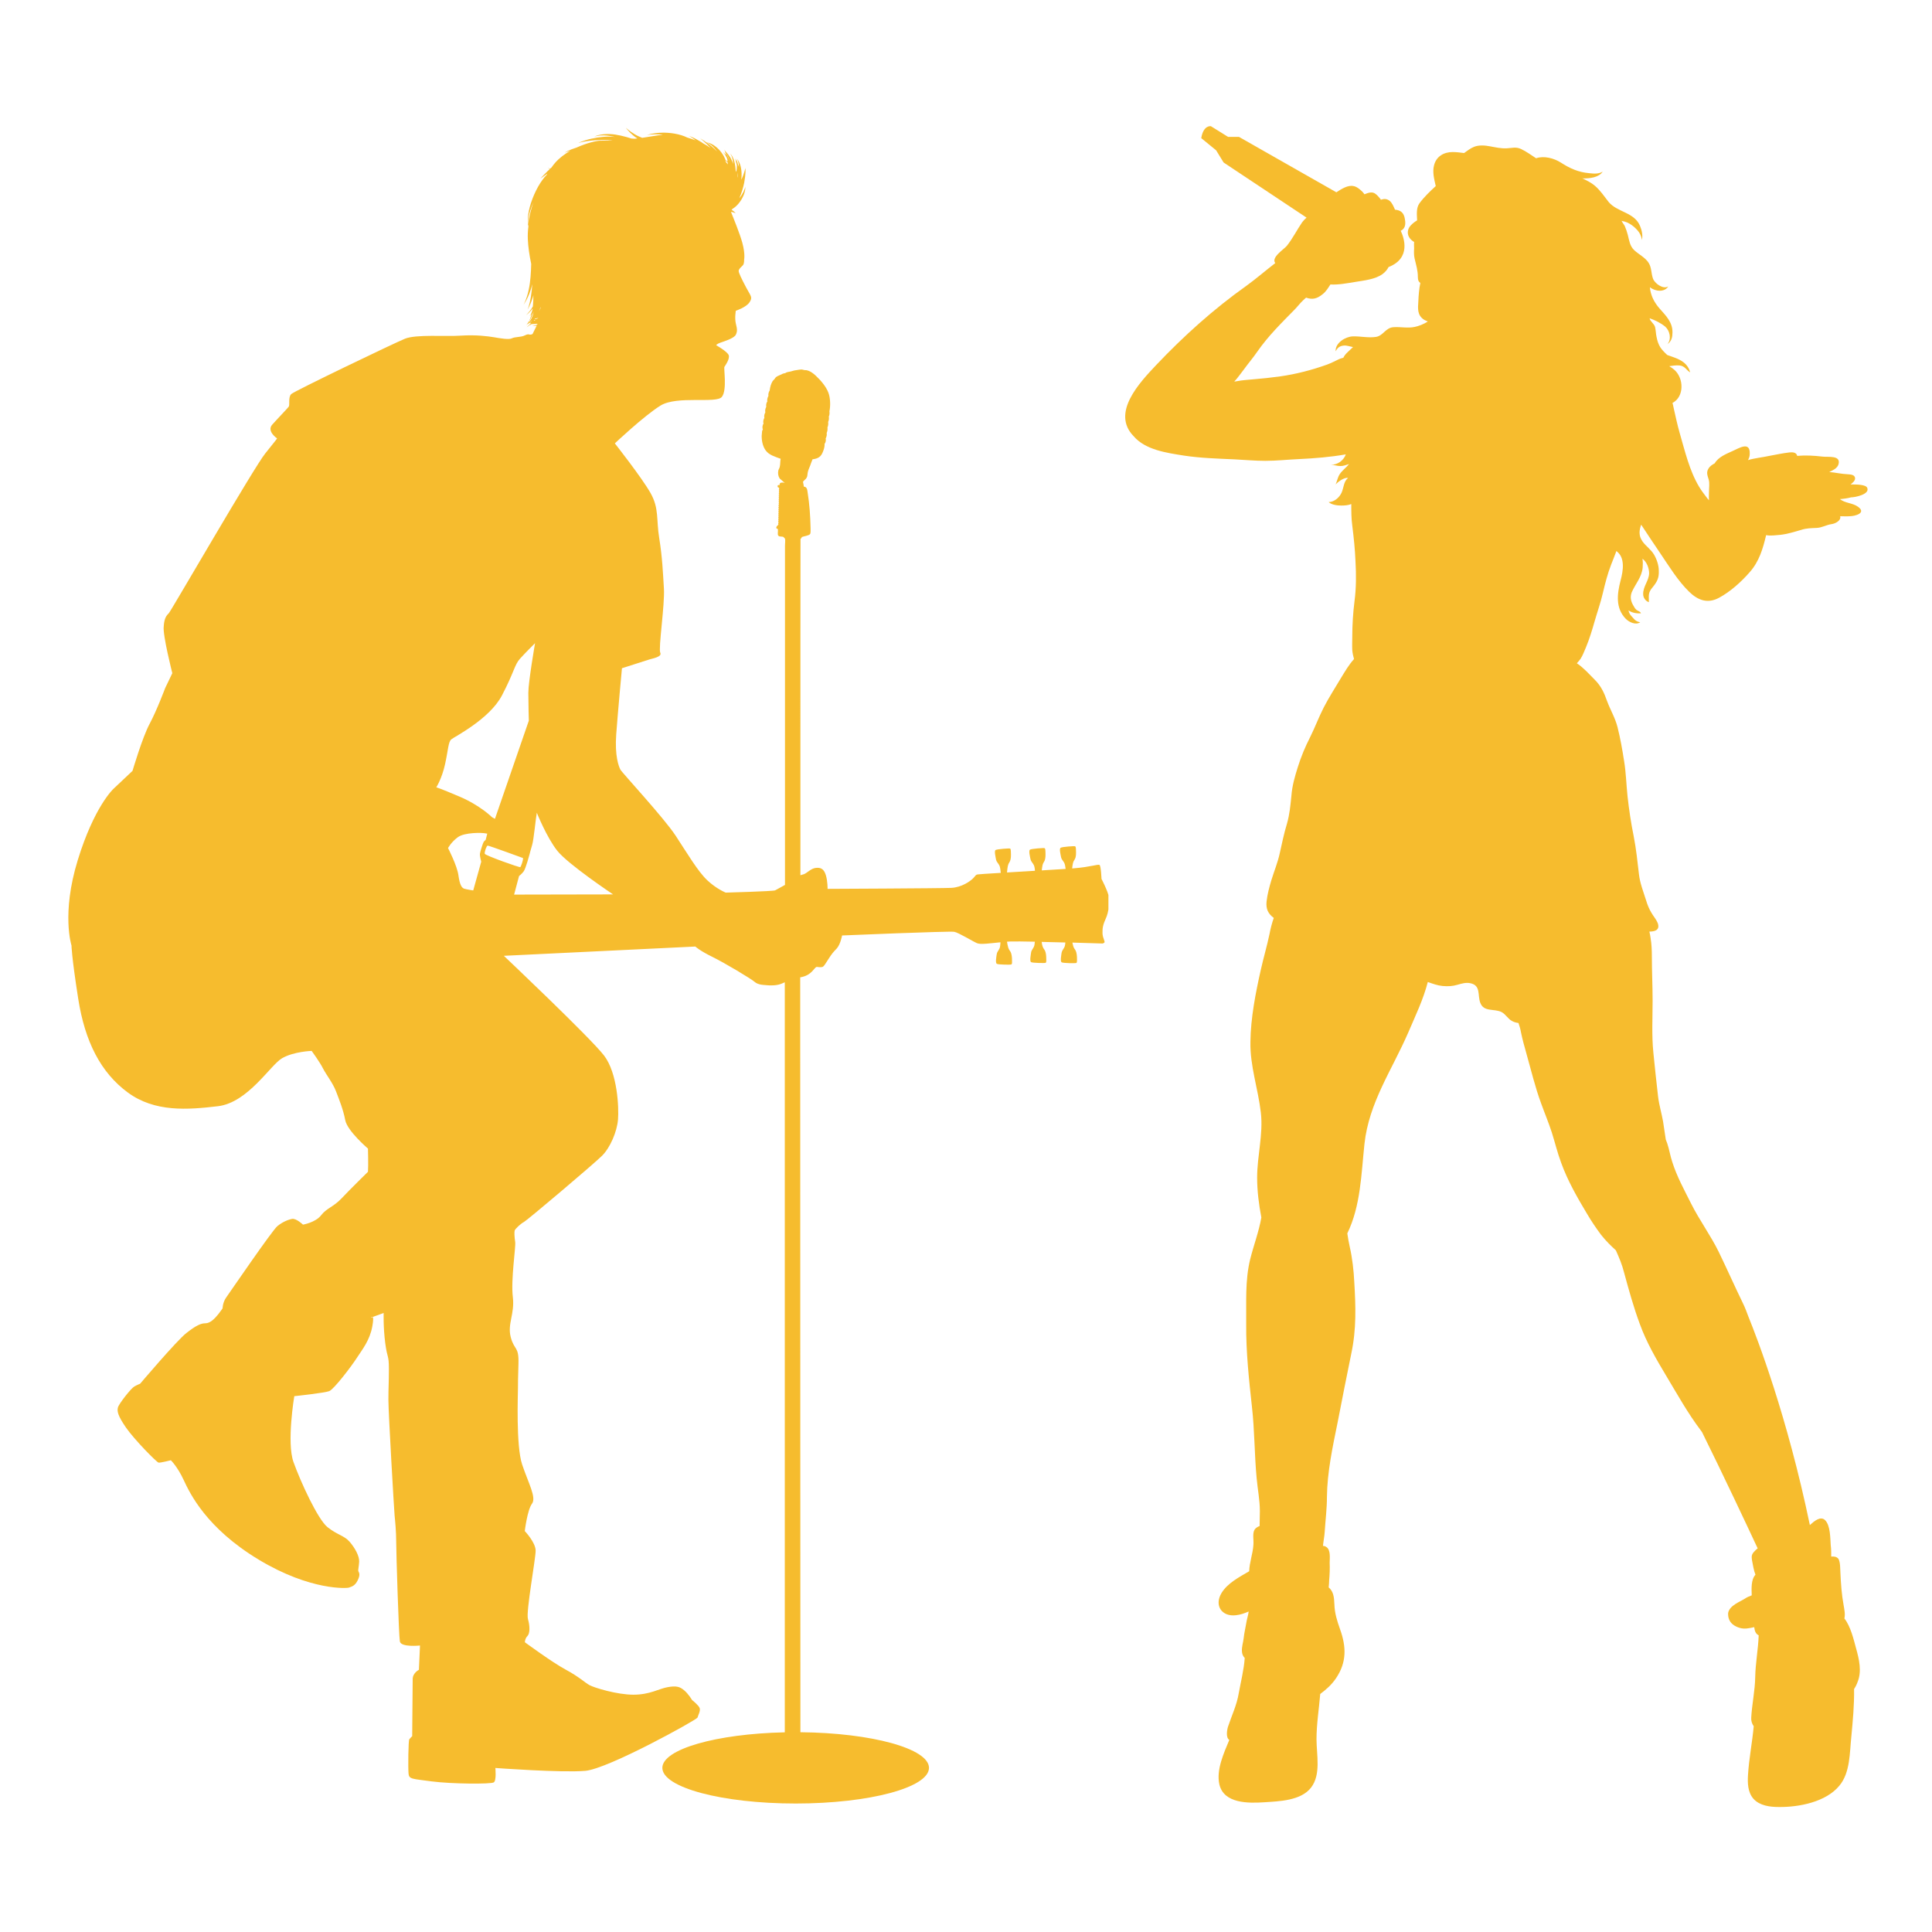
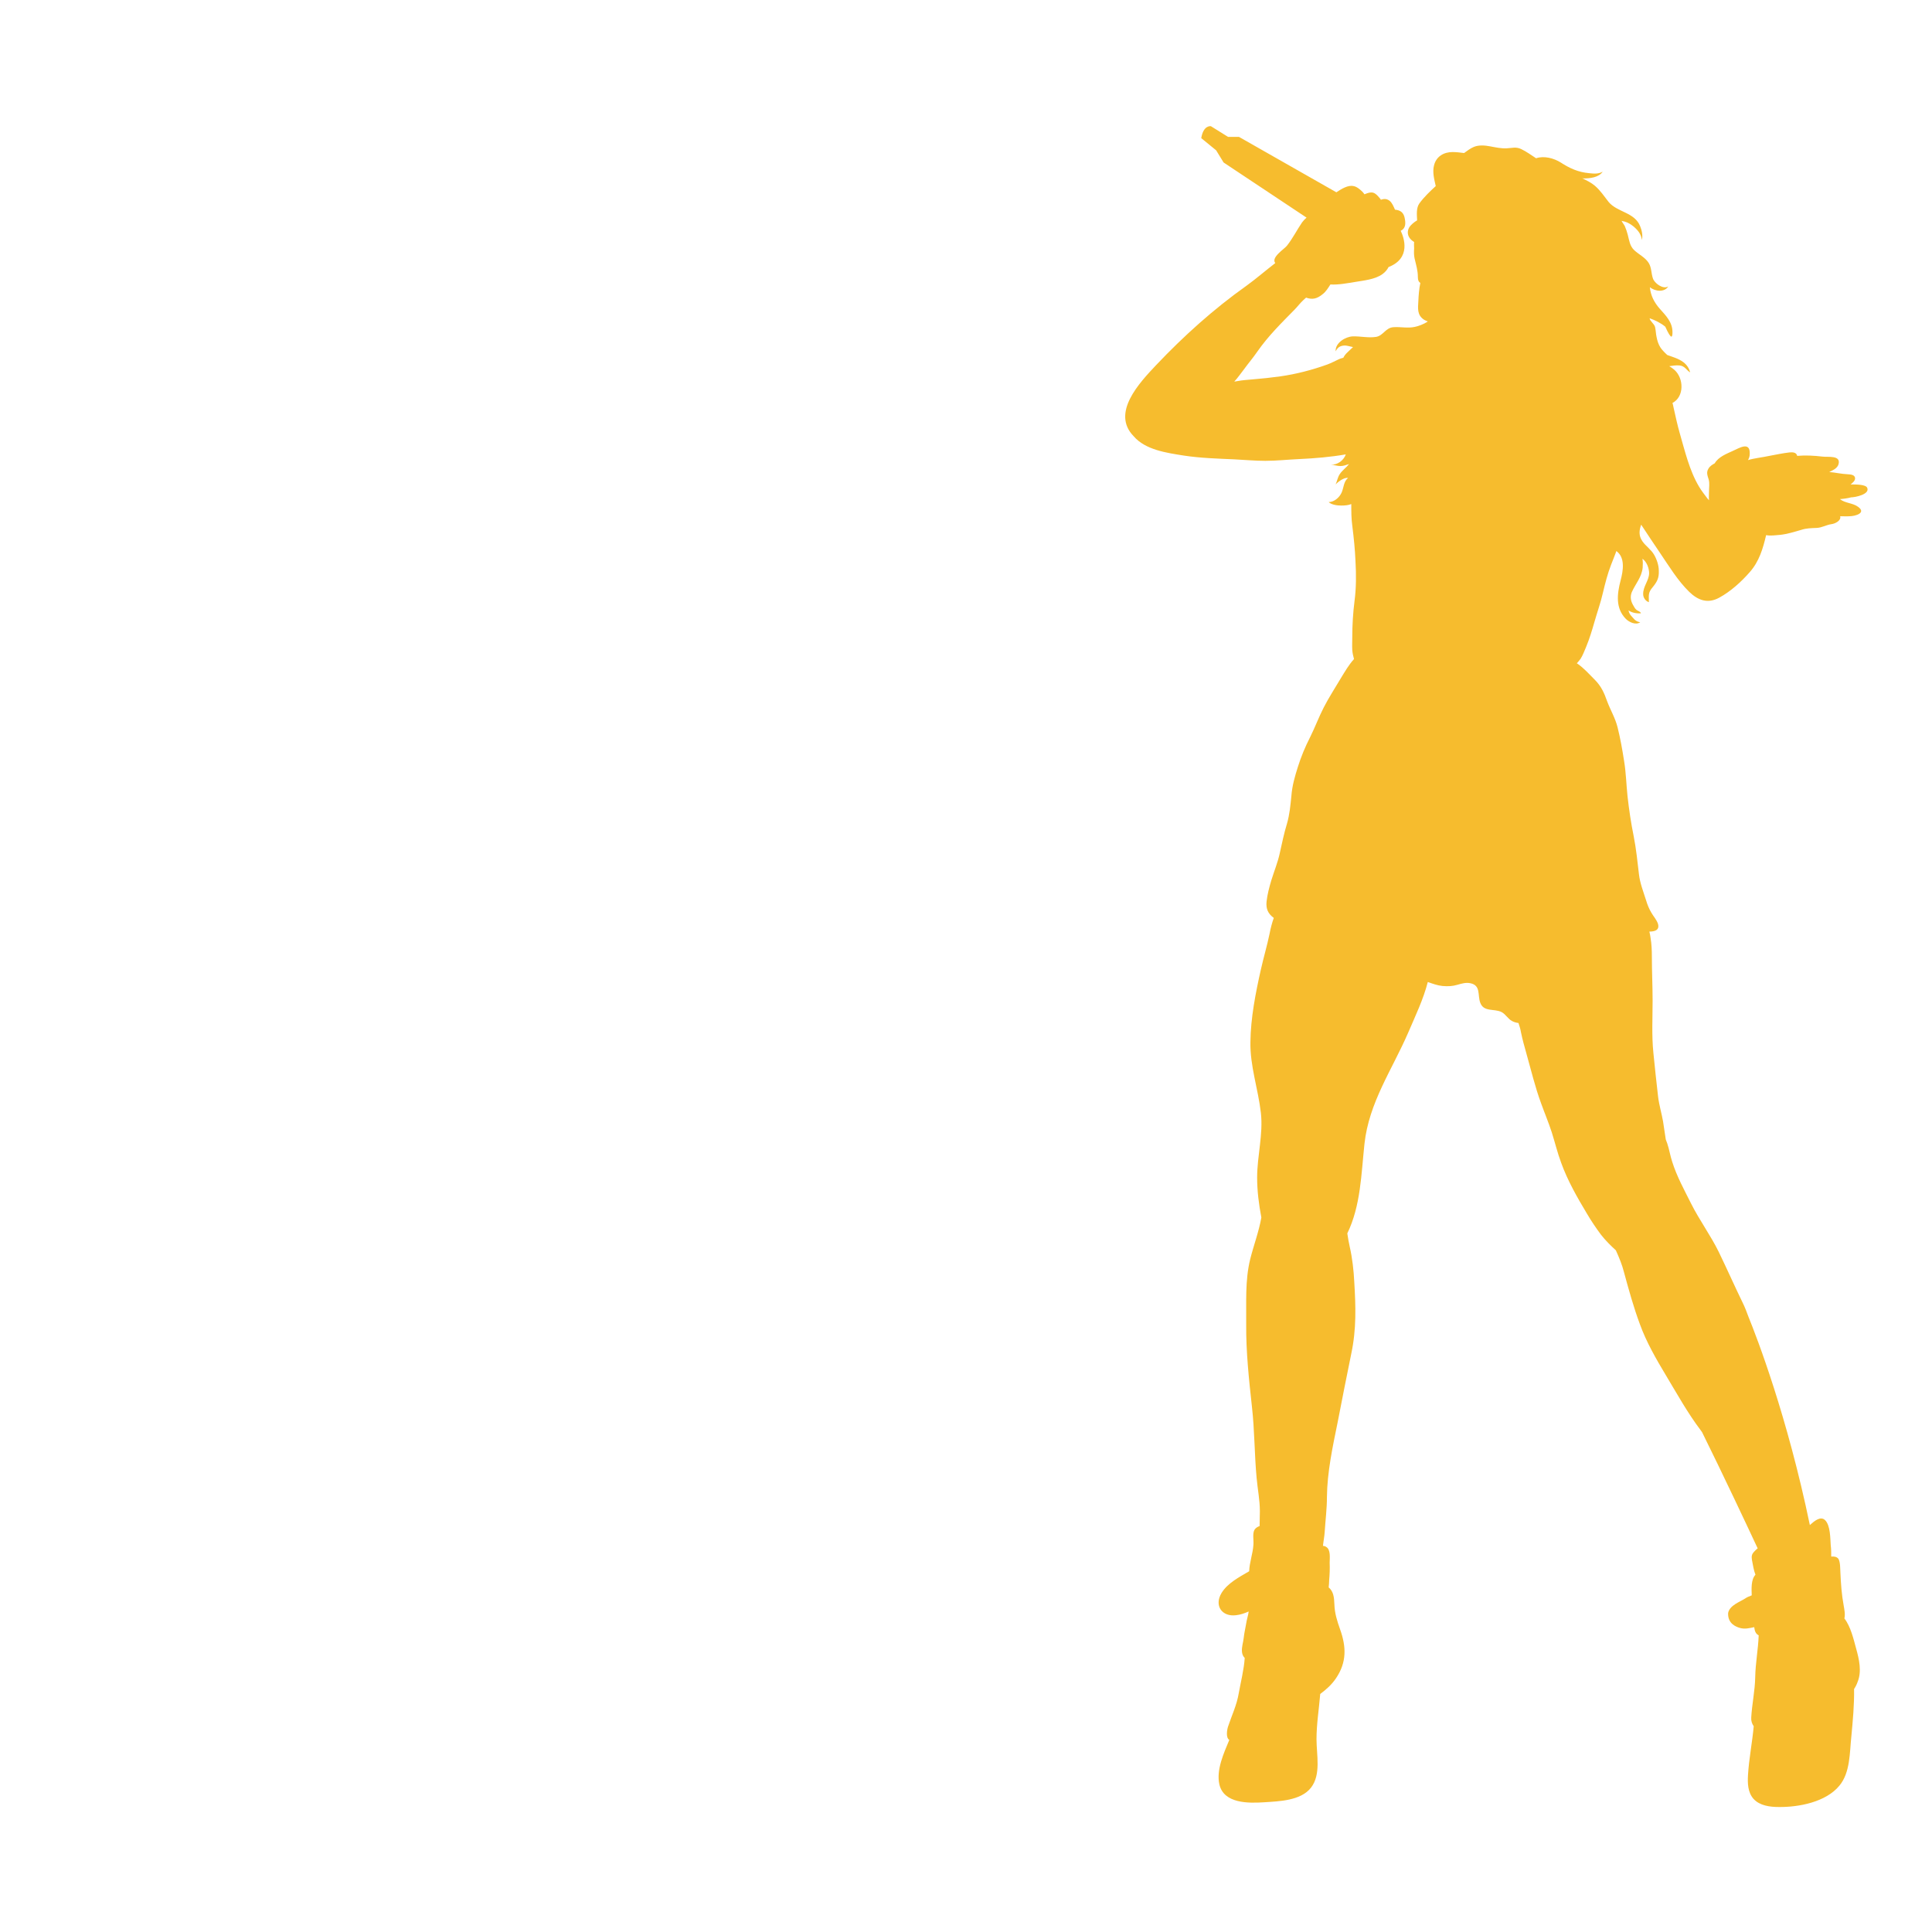
<svg xmlns="http://www.w3.org/2000/svg" width="1024" zoomAndPan="magnify" viewBox="0 0 768 768" height="1024" preserveAspectRatio="xMidYMid meet" version="1.0">
  <defs>
    <clipPath id="44de52e62f">
      <path d="M 27 50 L 440.613 50 L 440.613 717 L 27 717 Z M 27 50 " clip-rule="nonzero" />
    </clipPath>
  </defs>
-   <rect x="-76.8" width="921.6" fill="#ffffff" y="-76.8" height="921.6" fill-opacity="1" />
-   <rect x="-76.8" width="921.6" fill="#ffffff" y="-76.8" height="921.6" fill-opacity="1" />
-   <path fill="#f6bc2e" d="M 742.258 193.953 C 741.762 192.57 737.914 192.57 735.641 192.57 C 736.531 191.879 737.418 191.09 737.418 190.199 C 737.418 188.621 735.543 188.621 734.457 188.52 C 731.988 188.422 729.617 187.828 727.148 187.633 C 728.629 186.941 730.309 186.152 730.801 184.668 C 731.988 180.816 726.656 181.805 724.484 181.508 C 721.125 181.113 717.766 180.918 714.41 181.215 C 714.113 179.832 712.73 179.73 711.449 179.832 C 708.781 180.129 706.016 180.719 703.352 181.215 C 700.684 181.805 697.523 182.102 694.859 182.891 C 695.254 182.199 695.551 181.41 695.551 180.422 C 695.746 175.289 691.301 178.152 688.832 179.238 C 686.266 180.422 683.105 181.609 681.625 184.176 C 680.738 184.668 679.75 185.262 679.156 186.25 C 678.168 187.828 678.762 189.016 679.254 190.691 C 679.648 192.176 679.355 193.852 679.355 195.434 C 679.355 196.52 679.254 197.703 679.355 198.891 C 679.156 198.594 678.961 198.395 678.762 198.199 C 677.578 196.617 676.391 195.137 675.402 193.457 C 671.555 187.039 669.773 179.238 667.703 172.129 C 666.715 168.672 666.023 165.316 665.234 161.859 C 665.133 161.363 665.035 160.773 664.836 160.18 C 669.578 157.711 669.379 150.402 665.629 147.047 C 664.938 146.453 664.246 145.961 663.555 145.566 C 664.836 145.367 666.121 145.168 667.602 145.27 C 669.773 145.465 670.27 147.047 671.848 148.035 C 671.453 146.355 670.566 145.07 669.184 143.984 C 667.207 142.504 664.938 141.91 662.766 141.121 C 661.578 140.035 660.492 138.852 660 138.059 C 659.211 136.777 658.812 135.492 658.52 134.012 C 658.223 132.727 658.223 131.344 657.926 130.062 C 657.629 128.68 655.852 127.691 655.754 126.508 C 657.926 127.297 660.195 128.383 661.973 129.863 C 663.75 131.445 664.543 134.703 662.863 136.777 C 664.543 135.59 664.836 133.914 664.836 132.035 C 664.836 128.086 662.27 125.52 659.801 122.754 C 657.531 120.188 656.148 117.422 655.852 114.164 C 658.023 115.941 661.68 116.234 663.16 113.867 C 661.086 115.148 657.629 112.582 657.035 110.609 C 656.344 108.535 656.543 106.359 655.359 104.484 C 653.977 102.312 651.406 101.129 649.629 99.449 C 647.852 97.77 647.656 95.598 647.062 93.328 C 646.766 92.141 646.371 91.055 645.879 89.871 C 645.582 89.277 644.988 88.586 644.594 87.797 C 645.09 87.895 645.484 87.992 645.879 88.094 C 647.262 88.488 648.445 89.277 649.531 90.168 C 651.309 91.746 652.395 93.227 652.691 95.398 C 653.086 93.621 652.691 91.648 652 89.969 C 649.828 84.34 642.914 84.438 639.461 80.293 C 637.684 78.02 636.199 75.75 634.027 73.871 C 632.645 72.688 630.77 71.699 628.992 70.91 C 632.055 71.008 635.609 70.516 637.09 68.242 C 635.41 69.23 633.535 69.035 631.656 68.836 C 627.41 68.441 624.055 66.961 620.402 64.59 C 617.734 62.91 613.785 61.824 610.625 62.91 C 608.648 61.629 606.773 60.246 604.699 59.258 C 602.625 58.27 601.047 58.863 598.875 58.961 C 596.602 59.059 594.527 58.566 592.355 58.172 C 590.281 57.777 587.91 57.578 585.938 58.371 C 584.457 58.961 583.27 59.949 581.988 60.836 C 580.508 60.641 578.926 60.441 577.445 60.441 C 573.988 60.441 570.926 62.121 570.039 65.773 C 569.348 68.441 570.137 71.305 570.73 73.973 C 568.559 75.945 565.988 78.414 564.211 80.883 C 562.93 82.66 563.227 85.328 563.324 87.598 C 562.137 88.289 560.953 89.277 560.262 90.266 C 560.066 90.66 559.867 90.957 559.77 91.352 C 559.176 93.523 560.461 95.203 562.137 96.191 C 562.039 97.078 562.137 98.164 562.137 98.758 C 562.039 100.141 562.039 101.523 562.336 102.805 C 562.93 105.375 563.621 107.449 563.621 110.113 C 563.621 111.398 563.914 111.988 564.605 112.484 C 564.113 114.754 563.914 117.422 563.816 119.691 C 563.621 122.656 563.324 125.32 566.09 127.098 C 566.582 127.395 567.074 127.594 567.57 127.789 C 565.988 128.875 563.816 129.668 562.336 129.961 C 559.57 130.555 556.707 129.863 553.941 130.062 C 550.781 130.258 549.895 133.418 547.031 133.914 C 543.969 134.406 540.809 133.617 537.746 133.715 C 534.883 133.812 530.734 136.281 530.934 139.641 C 531.723 138.16 532.613 137.469 534.293 137.367 C 535.379 137.27 536.66 137.762 537.848 137.961 C 537.156 138.555 536.562 139.246 535.871 139.836 C 534.883 140.727 534.391 141.418 533.996 142.207 C 533.402 142.406 532.809 142.504 532.219 142.801 C 530.734 143.492 529.254 144.281 527.676 144.875 C 521.652 147.047 515.234 148.727 508.914 149.613 C 505.359 150.105 501.703 150.504 498.051 150.797 C 495.977 150.996 494 151.094 491.93 151.488 C 491.531 151.59 491.137 151.59 490.645 151.688 C 492.027 150.207 493.309 148.328 494.398 146.945 C 496.176 144.48 498.148 142.207 499.828 139.738 C 504.172 133.516 509.309 128.48 514.543 123.148 C 515.727 121.965 516.812 120.484 518.098 119.297 C 518.492 119 518.789 118.605 519.184 118.309 C 521.652 119.199 523.527 118.805 525.797 116.926 C 527.082 115.941 527.973 114.457 528.859 113.078 C 532.117 113.273 535.477 112.582 538.637 112.09 C 542.094 111.496 546.637 111.102 549.598 108.93 C 550.781 108.039 551.473 107.152 551.969 106.164 C 561.051 102.609 558.09 94.414 556.805 91.746 C 557.598 91.352 558.09 90.859 558.387 90.066 C 558.684 89.277 558.684 88.391 558.484 87.203 C 558.09 84.438 556.707 83.551 554.535 83.352 C 553.941 82.07 553.449 80.688 552.363 79.797 C 551.176 78.91 550.09 79.008 548.906 79.402 C 548.809 79.207 548.707 79.008 548.512 78.809 C 548.016 78.219 547.426 77.527 546.734 77.031 C 545.449 76.047 543.871 76.637 542.391 77.23 C 542.094 76.836 541.895 76.539 541.598 76.242 C 540.711 75.355 539.328 74.168 538.043 73.973 C 535.871 73.477 533.305 75.059 531.23 76.441 L 492.52 54.418 L 488.176 54.418 L 481.363 50.172 C 481.363 50.172 478.398 49.582 477.512 54.914 L 483.434 59.75 L 486.398 64.59 L 519.379 86.512 C 518.789 87.008 518.195 87.598 517.602 88.391 C 515.527 91.449 513.852 94.809 511.578 97.672 C 510.492 99.055 505.16 102.312 506.938 104.582 C 503.086 107.547 499.336 110.805 495.383 113.668 C 482.449 122.852 470.598 133.516 459.637 145.07 C 453.02 152.082 441.566 164.129 450.652 173.41 C 455.293 178.844 463.785 180.027 470.695 181.113 C 477.215 182.102 484.027 182.301 490.645 182.598 C 494.691 182.793 498.84 183.188 502.988 183.188 C 507.43 183.188 511.875 182.695 516.32 182.496 C 522.641 182.199 528.762 181.707 534.984 180.621 C 534.094 183.09 531.723 184.77 529.059 184.77 C 530.34 184.77 531.527 185.262 532.809 185.262 C 534.094 185.262 534.984 184.867 536.266 184.473 C 535.18 185.855 533.602 186.941 532.613 188.422 C 531.723 189.707 531.527 191.285 530.934 192.57 C 531.922 191.484 534.293 189.707 535.871 190 C 534.094 191.383 534.191 193.852 533.305 195.828 C 532.414 197.805 530.34 199.582 528.168 199.582 C 529.254 200.668 531.625 200.965 533.105 200.965 C 534.586 200.965 535.969 200.863 537.156 200.371 C 537.156 203.234 537.156 206.098 537.551 208.961 C 538.141 213.703 538.637 218.344 538.832 223.184 C 539.129 228.414 539.129 233.746 538.438 238.98 C 537.848 243.621 537.551 248.461 537.551 253.203 C 537.551 254.879 537.453 256.758 537.551 258.434 C 537.648 259.719 537.945 260.902 538.242 261.988 C 536.168 264.262 534.586 267.027 533.008 269.594 C 530.738 273.445 528.27 277.199 526.195 281.246 C 524.219 285.098 522.738 289.145 520.762 293.098 C 518.789 296.949 517.207 300.797 515.926 304.848 C 514.738 308.602 513.652 312.352 513.355 316.301 C 512.961 320.152 512.664 323.707 511.578 327.461 C 510.395 331.312 509.605 335.262 508.715 339.211 C 507.926 342.867 506.445 346.422 505.359 349.977 C 504.566 352.641 503.777 355.605 503.48 358.371 C 503.184 361.332 504.074 363.207 506.344 364.887 C 505.652 366.863 505.062 369.035 504.668 371.207 C 503.68 375.945 502.297 380.59 501.211 385.426 C 499.137 394.609 497.16 404.684 497.062 414.164 C 496.867 423.742 500.125 432.828 501.211 442.305 C 502.199 450.898 499.73 459.488 499.73 468.078 C 499.73 473.512 500.422 478.746 501.406 483.98 C 500.422 489.605 498.348 495.039 496.965 500.57 C 494.891 509.062 495.484 517.652 495.383 526.344 C 495.285 537.305 496.469 548.266 497.656 559.125 C 498.742 568.605 498.645 578.086 499.531 587.566 C 499.926 592.012 500.816 596.258 500.816 600.699 C 500.816 602.676 500.715 604.648 500.715 606.625 C 499.926 606.922 499.234 607.316 498.742 608.008 C 497.754 609.586 498.445 612.254 498.246 614.129 C 498.051 617.488 496.668 621.141 496.57 624.598 C 492.52 626.969 487.977 629.336 485.609 633.188 C 482.547 638.227 485.707 642.766 491.336 642.074 C 493.113 641.879 494.793 641.285 496.371 640.594 C 496.176 642.176 495.582 643.855 495.383 645.336 C 495.086 647.211 494.594 649.086 494.398 651.062 C 494.199 652.938 493.508 654.715 493.707 656.691 C 493.805 657.68 494.199 658.469 494.793 659.062 C 494.496 663.703 493.211 668.641 492.422 673.082 C 491.633 677.824 489.656 681.871 488.176 686.316 C 487.781 687.5 487.188 690.758 488.668 691.648 C 486.398 697.078 483.434 703.598 484.719 709.324 C 486.496 717.027 496.371 716.828 502.492 716.434 C 508.418 716.039 517.109 715.844 521.156 710.609 C 525.207 705.375 523.332 697.574 523.332 691.352 C 523.332 685.328 524.316 679.402 524.812 673.379 C 527.18 671.602 529.355 669.727 531.133 667.059 C 535.379 660.738 535.18 654.617 532.711 647.703 C 531.527 644.348 530.539 641.285 530.441 637.73 C 530.34 634.867 530.047 632.598 528.168 631.016 C 528.27 630.027 528.367 629.043 528.367 628.152 C 528.562 625.883 528.664 623.512 528.562 621.238 C 528.562 619.461 529.059 616.008 527.18 614.922 C 526.785 614.625 526.293 614.523 525.898 614.523 C 526.094 612.551 526.488 610.676 526.59 608.895 C 526.887 604.254 527.477 599.711 527.477 595.07 C 527.578 585.195 529.75 575.125 531.723 565.445 C 533.5 556.363 535.277 547.18 537.156 538.094 C 539.23 528.316 538.934 519.332 538.34 509.555 C 538.141 505.211 537.551 499.977 536.562 495.73 C 536.168 494.051 535.871 492.176 535.574 490.297 C 540.906 479.336 541.105 466.797 542.391 454.75 C 544.168 438.258 553.352 425.32 559.77 410.508 C 562.73 403.598 565.793 397.277 567.57 390.363 C 569.543 391.055 571.422 391.746 573.395 391.945 C 575.57 392.141 577.445 392.043 579.418 391.449 C 581.098 390.957 582.777 390.465 584.555 390.859 C 588.703 391.746 587.32 395.598 588.406 398.559 C 589.789 402.41 593.938 400.832 596.898 402.312 C 598.578 403.203 599.367 404.98 601.047 405.867 C 601.934 406.363 602.824 406.559 603.613 406.656 C 604.008 407.844 604.402 409.027 604.602 410.312 C 605.191 413.176 605.984 416.039 606.773 418.805 C 608.648 425.422 610.23 432.137 612.598 438.555 C 613.98 442.406 615.562 446.156 616.848 450.109 C 618.129 454.156 619.117 458.305 620.598 462.254 C 623.164 469.363 627.016 476.078 630.867 482.496 C 632.547 485.359 634.422 488.125 636.398 490.793 C 638.273 493.164 640.25 495.137 642.324 497.012 C 643.605 499.879 644.793 502.641 645.582 505.801 C 647.457 512.715 649.434 519.824 651.902 526.441 C 654.469 533.551 658.418 540.363 662.27 546.781 C 666.715 554.188 670.863 561.695 676.094 568.605 C 676.293 568.805 676.391 569.102 676.59 569.297 C 684.293 584.801 695.449 608.5 698.707 615.512 C 698.117 615.906 697.621 616.5 697.227 616.895 C 696.238 617.98 696.238 618.77 696.438 620.152 C 696.832 622.227 697.129 624.203 697.82 625.98 C 696.043 627.855 696.238 631.512 696.34 634.176 C 695.254 634.57 694.168 635.066 693.672 635.461 C 691.699 636.742 687.551 638.125 686.957 641.188 C 686.762 645.336 689.922 646.617 691.598 647.113 C 693.574 647.703 695.449 647.211 697.328 646.816 C 697.523 648.395 697.918 649.48 699.105 650.074 C 698.906 655.605 697.82 661.133 697.723 666.762 C 697.621 672.098 696.438 677.43 696.141 682.762 C 696.043 684.043 696.438 685.23 697.129 686.219 C 696.535 692.734 695.254 699.055 694.859 705.57 C 694.66 708.832 694.758 712.484 697.031 715.051 C 699.5 717.816 703.645 718.312 707.102 718.312 C 715.102 718.41 725.863 716.336 731.199 709.816 C 735.543 704.586 735.246 696.684 735.938 690.266 C 736.531 683.945 737.121 677.727 737.023 671.406 C 737.617 670.516 738.109 669.527 738.406 668.641 C 740.184 664.395 739 659.457 737.812 655.211 C 736.824 651.555 735.641 646.52 733.172 643.359 C 733.566 641.68 733.172 639.902 732.875 638.125 C 732.086 633.879 731.789 629.633 731.594 625.289 C 731.492 623.809 731.594 620.945 730.801 619.66 C 730.109 618.77 729.023 618.672 727.938 618.77 C 727.938 617.289 727.938 615.711 727.742 614.23 C 727.543 611.562 727.641 606.328 725.469 604.254 C 723.691 602.578 721.324 604.551 719.445 606.23 C 710.461 562.977 698.512 531.973 695.055 523.477 C 694.363 521.602 693.672 519.727 692.785 517.949 C 689.523 511.234 686.465 504.32 683.207 497.605 C 679.945 490.988 675.504 484.965 672.242 478.449 C 669.48 472.918 666.617 467.785 664.738 461.859 C 663.949 459.488 663.555 456.922 662.766 454.551 C 662.566 454.059 662.367 453.465 662.172 452.973 C 661.777 450.602 661.48 448.133 661.086 445.762 C 660.492 442.406 659.504 439.246 659.109 435.887 C 658.418 430.062 657.828 424.234 657.234 418.41 C 656.543 411.594 656.938 404.684 656.938 397.77 C 656.938 391.945 656.641 386.117 656.641 380.293 C 656.641 377.824 656.543 375.355 656.148 372.984 C 656.051 372.098 655.852 371.207 655.652 370.316 C 657.828 370.316 659.898 369.727 659.012 367.059 C 658.418 365.48 657.234 364.195 656.445 362.812 C 655.555 361.332 654.863 359.652 654.371 357.973 C 653.285 354.52 651.902 351.062 651.508 347.508 C 650.914 342.473 650.422 337.535 649.434 332.496 C 648.348 327.164 647.559 321.832 646.965 316.5 C 646.469 311.859 646.371 307.02 645.582 302.379 C 644.891 297.934 644.102 293.492 643.016 289.145 C 642.125 285.492 640.152 282.234 638.867 278.777 C 637.684 275.422 636.496 272.754 633.93 270.188 C 631.758 268.016 629.684 265.645 627.117 263.867 C 627.016 263.77 626.918 263.77 626.82 263.668 C 627.312 263.078 627.809 262.582 628.301 261.891 C 629.188 260.508 629.781 258.832 630.473 257.25 C 631.855 253.895 632.844 250.633 633.832 247.18 C 634.918 243.328 636.301 239.574 637.188 235.625 C 638.078 231.871 639.062 228.02 640.445 224.465 C 641.039 222.887 641.73 221.305 642.324 219.625 C 642.422 219.43 642.422 219.23 642.52 219.035 C 646.074 221.602 645.285 226.738 644.199 230.785 C 642.816 236.117 642.125 241.746 646.273 245.992 C 647.656 247.375 650.223 248.559 652 247.375 C 650.617 247.078 650.027 246.684 649.137 245.598 C 648.742 245.105 648.246 244.711 647.852 244.02 C 647.559 243.523 647.457 243.129 647.359 242.637 C 648.742 243.621 650.715 243.918 652.297 243.82 C 652.098 243.031 651.113 242.93 650.52 242.438 C 649.926 241.945 649.531 241.152 649.137 240.461 C 648.246 238.883 647.953 237.203 648.645 235.426 C 650.125 232.07 652.594 229.5 652.988 225.652 C 653.086 224.27 653.086 223.184 652.891 222.094 C 654.668 223.379 655.555 225.945 655.555 227.922 C 655.457 230.883 653.086 233.156 653.184 236.215 C 653.184 237.598 654.172 238.98 655.457 239.375 C 655.457 236.711 655.062 235.625 656.938 233.453 C 658.715 231.277 659.504 229.797 659.406 226.934 C 659.406 224.762 658.617 222.391 657.531 220.516 C 656.344 218.441 654.273 217.156 652.891 215.184 C 651.309 212.91 651.605 210.738 652.395 208.566 C 654.863 212.32 657.332 216.07 659.902 219.824 C 663.457 225.059 666.91 230.785 671.453 235.23 C 675.008 238.684 678.859 240.066 683.402 237.598 C 687.945 235.129 692.191 231.277 695.551 227.43 C 699.301 223.184 700.781 218.145 702.066 212.715 C 703.746 213.109 706.113 212.715 707.598 212.617 C 710.461 212.32 713.227 211.43 715.988 210.641 C 718.062 209.949 720.039 209.949 722.211 209.852 C 724.285 209.75 725.965 208.664 727.938 208.371 C 729.617 208.172 731.988 206.887 731.492 205.211 C 732.777 205.211 733.961 205.309 735.246 205.211 C 737.418 205.211 742.059 203.926 738.605 201.457 C 736.43 199.875 733.469 200.074 731.395 198.395 C 732.875 198.297 734.355 198.098 735.84 197.703 C 737.418 197.703 743.344 196.52 742.258 193.953 Z M 742.258 193.953 " fill-opacity="1" fill-rule="nonzero" />
+   <path fill="#f6bc2e" d="M 742.258 193.953 C 741.762 192.57 737.914 192.57 735.641 192.57 C 736.531 191.879 737.418 191.09 737.418 190.199 C 737.418 188.621 735.543 188.621 734.457 188.52 C 731.988 188.422 729.617 187.828 727.148 187.633 C 728.629 186.941 730.309 186.152 730.801 184.668 C 731.988 180.816 726.656 181.805 724.484 181.508 C 721.125 181.113 717.766 180.918 714.41 181.215 C 714.113 179.832 712.73 179.73 711.449 179.832 C 708.781 180.129 706.016 180.719 703.352 181.215 C 700.684 181.805 697.523 182.102 694.859 182.891 C 695.254 182.199 695.551 181.41 695.551 180.422 C 695.746 175.289 691.301 178.152 688.832 179.238 C 686.266 180.422 683.105 181.609 681.625 184.176 C 680.738 184.668 679.75 185.262 679.156 186.25 C 678.168 187.828 678.762 189.016 679.254 190.691 C 679.648 192.176 679.355 193.852 679.355 195.434 C 679.355 196.52 679.254 197.703 679.355 198.891 C 679.156 198.594 678.961 198.395 678.762 198.199 C 677.578 196.617 676.391 195.137 675.402 193.457 C 671.555 187.039 669.773 179.238 667.703 172.129 C 666.715 168.672 666.023 165.316 665.234 161.859 C 665.133 161.363 665.035 160.773 664.836 160.18 C 669.578 157.711 669.379 150.402 665.629 147.047 C 664.938 146.453 664.246 145.961 663.555 145.566 C 664.836 145.367 666.121 145.168 667.602 145.27 C 669.773 145.465 670.27 147.047 671.848 148.035 C 671.453 146.355 670.566 145.07 669.184 143.984 C 667.207 142.504 664.938 141.91 662.766 141.121 C 661.578 140.035 660.492 138.852 660 138.059 C 659.211 136.777 658.812 135.492 658.52 134.012 C 658.223 132.727 658.223 131.344 657.926 130.062 C 657.629 128.68 655.852 127.691 655.754 126.508 C 657.926 127.297 660.195 128.383 661.973 129.863 C 664.543 135.59 664.836 133.914 664.836 132.035 C 664.836 128.086 662.27 125.52 659.801 122.754 C 657.531 120.188 656.148 117.422 655.852 114.164 C 658.023 115.941 661.68 116.234 663.16 113.867 C 661.086 115.148 657.629 112.582 657.035 110.609 C 656.344 108.535 656.543 106.359 655.359 104.484 C 653.977 102.312 651.406 101.129 649.629 99.449 C 647.852 97.77 647.656 95.598 647.062 93.328 C 646.766 92.141 646.371 91.055 645.879 89.871 C 645.582 89.277 644.988 88.586 644.594 87.797 C 645.09 87.895 645.484 87.992 645.879 88.094 C 647.262 88.488 648.445 89.277 649.531 90.168 C 651.309 91.746 652.395 93.227 652.691 95.398 C 653.086 93.621 652.691 91.648 652 89.969 C 649.828 84.34 642.914 84.438 639.461 80.293 C 637.684 78.02 636.199 75.75 634.027 73.871 C 632.645 72.688 630.77 71.699 628.992 70.91 C 632.055 71.008 635.609 70.516 637.09 68.242 C 635.41 69.23 633.535 69.035 631.656 68.836 C 627.41 68.441 624.055 66.961 620.402 64.59 C 617.734 62.91 613.785 61.824 610.625 62.91 C 608.648 61.629 606.773 60.246 604.699 59.258 C 602.625 58.27 601.047 58.863 598.875 58.961 C 596.602 59.059 594.527 58.566 592.355 58.172 C 590.281 57.777 587.91 57.578 585.938 58.371 C 584.457 58.961 583.27 59.949 581.988 60.836 C 580.508 60.641 578.926 60.441 577.445 60.441 C 573.988 60.441 570.926 62.121 570.039 65.773 C 569.348 68.441 570.137 71.305 570.73 73.973 C 568.559 75.945 565.988 78.414 564.211 80.883 C 562.93 82.66 563.227 85.328 563.324 87.598 C 562.137 88.289 560.953 89.277 560.262 90.266 C 560.066 90.66 559.867 90.957 559.77 91.352 C 559.176 93.523 560.461 95.203 562.137 96.191 C 562.039 97.078 562.137 98.164 562.137 98.758 C 562.039 100.141 562.039 101.523 562.336 102.805 C 562.93 105.375 563.621 107.449 563.621 110.113 C 563.621 111.398 563.914 111.988 564.605 112.484 C 564.113 114.754 563.914 117.422 563.816 119.691 C 563.621 122.656 563.324 125.32 566.09 127.098 C 566.582 127.395 567.074 127.594 567.57 127.789 C 565.988 128.875 563.816 129.668 562.336 129.961 C 559.57 130.555 556.707 129.863 553.941 130.062 C 550.781 130.258 549.895 133.418 547.031 133.914 C 543.969 134.406 540.809 133.617 537.746 133.715 C 534.883 133.812 530.734 136.281 530.934 139.641 C 531.723 138.16 532.613 137.469 534.293 137.367 C 535.379 137.27 536.66 137.762 537.848 137.961 C 537.156 138.555 536.562 139.246 535.871 139.836 C 534.883 140.727 534.391 141.418 533.996 142.207 C 533.402 142.406 532.809 142.504 532.219 142.801 C 530.734 143.492 529.254 144.281 527.676 144.875 C 521.652 147.047 515.234 148.727 508.914 149.613 C 505.359 150.105 501.703 150.504 498.051 150.797 C 495.977 150.996 494 151.094 491.93 151.488 C 491.531 151.59 491.137 151.59 490.645 151.688 C 492.027 150.207 493.309 148.328 494.398 146.945 C 496.176 144.48 498.148 142.207 499.828 139.738 C 504.172 133.516 509.309 128.48 514.543 123.148 C 515.727 121.965 516.812 120.484 518.098 119.297 C 518.492 119 518.789 118.605 519.184 118.309 C 521.652 119.199 523.527 118.805 525.797 116.926 C 527.082 115.941 527.973 114.457 528.859 113.078 C 532.117 113.273 535.477 112.582 538.637 112.09 C 542.094 111.496 546.637 111.102 549.598 108.93 C 550.781 108.039 551.473 107.152 551.969 106.164 C 561.051 102.609 558.09 94.414 556.805 91.746 C 557.598 91.352 558.09 90.859 558.387 90.066 C 558.684 89.277 558.684 88.391 558.484 87.203 C 558.09 84.438 556.707 83.551 554.535 83.352 C 553.941 82.07 553.449 80.688 552.363 79.797 C 551.176 78.91 550.09 79.008 548.906 79.402 C 548.809 79.207 548.707 79.008 548.512 78.809 C 548.016 78.219 547.426 77.527 546.734 77.031 C 545.449 76.047 543.871 76.637 542.391 77.23 C 542.094 76.836 541.895 76.539 541.598 76.242 C 540.711 75.355 539.328 74.168 538.043 73.973 C 535.871 73.477 533.305 75.059 531.23 76.441 L 492.52 54.418 L 488.176 54.418 L 481.363 50.172 C 481.363 50.172 478.398 49.582 477.512 54.914 L 483.434 59.75 L 486.398 64.59 L 519.379 86.512 C 518.789 87.008 518.195 87.598 517.602 88.391 C 515.527 91.449 513.852 94.809 511.578 97.672 C 510.492 99.055 505.16 102.312 506.938 104.582 C 503.086 107.547 499.336 110.805 495.383 113.668 C 482.449 122.852 470.598 133.516 459.637 145.07 C 453.02 152.082 441.566 164.129 450.652 173.41 C 455.293 178.844 463.785 180.027 470.695 181.113 C 477.215 182.102 484.027 182.301 490.645 182.598 C 494.691 182.793 498.84 183.188 502.988 183.188 C 507.43 183.188 511.875 182.695 516.32 182.496 C 522.641 182.199 528.762 181.707 534.984 180.621 C 534.094 183.09 531.723 184.77 529.059 184.77 C 530.34 184.77 531.527 185.262 532.809 185.262 C 534.094 185.262 534.984 184.867 536.266 184.473 C 535.18 185.855 533.602 186.941 532.613 188.422 C 531.723 189.707 531.527 191.285 530.934 192.57 C 531.922 191.484 534.293 189.707 535.871 190 C 534.094 191.383 534.191 193.852 533.305 195.828 C 532.414 197.805 530.34 199.582 528.168 199.582 C 529.254 200.668 531.625 200.965 533.105 200.965 C 534.586 200.965 535.969 200.863 537.156 200.371 C 537.156 203.234 537.156 206.098 537.551 208.961 C 538.141 213.703 538.637 218.344 538.832 223.184 C 539.129 228.414 539.129 233.746 538.438 238.98 C 537.848 243.621 537.551 248.461 537.551 253.203 C 537.551 254.879 537.453 256.758 537.551 258.434 C 537.648 259.719 537.945 260.902 538.242 261.988 C 536.168 264.262 534.586 267.027 533.008 269.594 C 530.738 273.445 528.27 277.199 526.195 281.246 C 524.219 285.098 522.738 289.145 520.762 293.098 C 518.789 296.949 517.207 300.797 515.926 304.848 C 514.738 308.602 513.652 312.352 513.355 316.301 C 512.961 320.152 512.664 323.707 511.578 327.461 C 510.395 331.312 509.605 335.262 508.715 339.211 C 507.926 342.867 506.445 346.422 505.359 349.977 C 504.566 352.641 503.777 355.605 503.48 358.371 C 503.184 361.332 504.074 363.207 506.344 364.887 C 505.652 366.863 505.062 369.035 504.668 371.207 C 503.68 375.945 502.297 380.59 501.211 385.426 C 499.137 394.609 497.16 404.684 497.062 414.164 C 496.867 423.742 500.125 432.828 501.211 442.305 C 502.199 450.898 499.73 459.488 499.73 468.078 C 499.73 473.512 500.422 478.746 501.406 483.98 C 500.422 489.605 498.348 495.039 496.965 500.57 C 494.891 509.062 495.484 517.652 495.383 526.344 C 495.285 537.305 496.469 548.266 497.656 559.125 C 498.742 568.605 498.645 578.086 499.531 587.566 C 499.926 592.012 500.816 596.258 500.816 600.699 C 500.816 602.676 500.715 604.648 500.715 606.625 C 499.926 606.922 499.234 607.316 498.742 608.008 C 497.754 609.586 498.445 612.254 498.246 614.129 C 498.051 617.488 496.668 621.141 496.57 624.598 C 492.52 626.969 487.977 629.336 485.609 633.188 C 482.547 638.227 485.707 642.766 491.336 642.074 C 493.113 641.879 494.793 641.285 496.371 640.594 C 496.176 642.176 495.582 643.855 495.383 645.336 C 495.086 647.211 494.594 649.086 494.398 651.062 C 494.199 652.938 493.508 654.715 493.707 656.691 C 493.805 657.68 494.199 658.469 494.793 659.062 C 494.496 663.703 493.211 668.641 492.422 673.082 C 491.633 677.824 489.656 681.871 488.176 686.316 C 487.781 687.5 487.188 690.758 488.668 691.648 C 486.398 697.078 483.434 703.598 484.719 709.324 C 486.496 717.027 496.371 716.828 502.492 716.434 C 508.418 716.039 517.109 715.844 521.156 710.609 C 525.207 705.375 523.332 697.574 523.332 691.352 C 523.332 685.328 524.316 679.402 524.812 673.379 C 527.18 671.602 529.355 669.727 531.133 667.059 C 535.379 660.738 535.18 654.617 532.711 647.703 C 531.527 644.348 530.539 641.285 530.441 637.73 C 530.34 634.867 530.047 632.598 528.168 631.016 C 528.27 630.027 528.367 629.043 528.367 628.152 C 528.562 625.883 528.664 623.512 528.562 621.238 C 528.562 619.461 529.059 616.008 527.18 614.922 C 526.785 614.625 526.293 614.523 525.898 614.523 C 526.094 612.551 526.488 610.676 526.59 608.895 C 526.887 604.254 527.477 599.711 527.477 595.07 C 527.578 585.195 529.75 575.125 531.723 565.445 C 533.5 556.363 535.277 547.18 537.156 538.094 C 539.23 528.316 538.934 519.332 538.34 509.555 C 538.141 505.211 537.551 499.977 536.562 495.73 C 536.168 494.051 535.871 492.176 535.574 490.297 C 540.906 479.336 541.105 466.797 542.391 454.75 C 544.168 438.258 553.352 425.32 559.77 410.508 C 562.73 403.598 565.793 397.277 567.57 390.363 C 569.543 391.055 571.422 391.746 573.395 391.945 C 575.57 392.141 577.445 392.043 579.418 391.449 C 581.098 390.957 582.777 390.465 584.555 390.859 C 588.703 391.746 587.32 395.598 588.406 398.559 C 589.789 402.41 593.938 400.832 596.898 402.312 C 598.578 403.203 599.367 404.98 601.047 405.867 C 601.934 406.363 602.824 406.559 603.613 406.656 C 604.008 407.844 604.402 409.027 604.602 410.312 C 605.191 413.176 605.984 416.039 606.773 418.805 C 608.648 425.422 610.23 432.137 612.598 438.555 C 613.98 442.406 615.562 446.156 616.848 450.109 C 618.129 454.156 619.117 458.305 620.598 462.254 C 623.164 469.363 627.016 476.078 630.867 482.496 C 632.547 485.359 634.422 488.125 636.398 490.793 C 638.273 493.164 640.25 495.137 642.324 497.012 C 643.605 499.879 644.793 502.641 645.582 505.801 C 647.457 512.715 649.434 519.824 651.902 526.441 C 654.469 533.551 658.418 540.363 662.27 546.781 C 666.715 554.188 670.863 561.695 676.094 568.605 C 676.293 568.805 676.391 569.102 676.59 569.297 C 684.293 584.801 695.449 608.5 698.707 615.512 C 698.117 615.906 697.621 616.5 697.227 616.895 C 696.238 617.98 696.238 618.77 696.438 620.152 C 696.832 622.227 697.129 624.203 697.82 625.98 C 696.043 627.855 696.238 631.512 696.34 634.176 C 695.254 634.57 694.168 635.066 693.672 635.461 C 691.699 636.742 687.551 638.125 686.957 641.188 C 686.762 645.336 689.922 646.617 691.598 647.113 C 693.574 647.703 695.449 647.211 697.328 646.816 C 697.523 648.395 697.918 649.48 699.105 650.074 C 698.906 655.605 697.82 661.133 697.723 666.762 C 697.621 672.098 696.438 677.43 696.141 682.762 C 696.043 684.043 696.438 685.23 697.129 686.219 C 696.535 692.734 695.254 699.055 694.859 705.57 C 694.66 708.832 694.758 712.484 697.031 715.051 C 699.5 717.816 703.645 718.312 707.102 718.312 C 715.102 718.41 725.863 716.336 731.199 709.816 C 735.543 704.586 735.246 696.684 735.938 690.266 C 736.531 683.945 737.121 677.727 737.023 671.406 C 737.617 670.516 738.109 669.527 738.406 668.641 C 740.184 664.395 739 659.457 737.812 655.211 C 736.824 651.555 735.641 646.52 733.172 643.359 C 733.566 641.68 733.172 639.902 732.875 638.125 C 732.086 633.879 731.789 629.633 731.594 625.289 C 731.492 623.809 731.594 620.945 730.801 619.66 C 730.109 618.77 729.023 618.672 727.938 618.77 C 727.938 617.289 727.938 615.711 727.742 614.23 C 727.543 611.562 727.641 606.328 725.469 604.254 C 723.691 602.578 721.324 604.551 719.445 606.23 C 710.461 562.977 698.512 531.973 695.055 523.477 C 694.363 521.602 693.672 519.727 692.785 517.949 C 689.523 511.234 686.465 504.32 683.207 497.605 C 679.945 490.988 675.504 484.965 672.242 478.449 C 669.48 472.918 666.617 467.785 664.738 461.859 C 663.949 459.488 663.555 456.922 662.766 454.551 C 662.566 454.059 662.367 453.465 662.172 452.973 C 661.777 450.602 661.48 448.133 661.086 445.762 C 660.492 442.406 659.504 439.246 659.109 435.887 C 658.418 430.062 657.828 424.234 657.234 418.41 C 656.543 411.594 656.938 404.684 656.938 397.77 C 656.938 391.945 656.641 386.117 656.641 380.293 C 656.641 377.824 656.543 375.355 656.148 372.984 C 656.051 372.098 655.852 371.207 655.652 370.316 C 657.828 370.316 659.898 369.727 659.012 367.059 C 658.418 365.48 657.234 364.195 656.445 362.812 C 655.555 361.332 654.863 359.652 654.371 357.973 C 653.285 354.52 651.902 351.062 651.508 347.508 C 650.914 342.473 650.422 337.535 649.434 332.496 C 648.348 327.164 647.559 321.832 646.965 316.5 C 646.469 311.859 646.371 307.02 645.582 302.379 C 644.891 297.934 644.102 293.492 643.016 289.145 C 642.125 285.492 640.152 282.234 638.867 278.777 C 637.684 275.422 636.496 272.754 633.93 270.188 C 631.758 268.016 629.684 265.645 627.117 263.867 C 627.016 263.77 626.918 263.77 626.82 263.668 C 627.312 263.078 627.809 262.582 628.301 261.891 C 629.188 260.508 629.781 258.832 630.473 257.25 C 631.855 253.895 632.844 250.633 633.832 247.18 C 634.918 243.328 636.301 239.574 637.188 235.625 C 638.078 231.871 639.062 228.02 640.445 224.465 C 641.039 222.887 641.73 221.305 642.324 219.625 C 642.422 219.43 642.422 219.23 642.52 219.035 C 646.074 221.602 645.285 226.738 644.199 230.785 C 642.816 236.117 642.125 241.746 646.273 245.992 C 647.656 247.375 650.223 248.559 652 247.375 C 650.617 247.078 650.027 246.684 649.137 245.598 C 648.742 245.105 648.246 244.711 647.852 244.02 C 647.559 243.523 647.457 243.129 647.359 242.637 C 648.742 243.621 650.715 243.918 652.297 243.82 C 652.098 243.031 651.113 242.93 650.52 242.438 C 649.926 241.945 649.531 241.152 649.137 240.461 C 648.246 238.883 647.953 237.203 648.645 235.426 C 650.125 232.07 652.594 229.5 652.988 225.652 C 653.086 224.27 653.086 223.184 652.891 222.094 C 654.668 223.379 655.555 225.945 655.555 227.922 C 655.457 230.883 653.086 233.156 653.184 236.215 C 653.184 237.598 654.172 238.98 655.457 239.375 C 655.457 236.711 655.062 235.625 656.938 233.453 C 658.715 231.277 659.504 229.797 659.406 226.934 C 659.406 224.762 658.617 222.391 657.531 220.516 C 656.344 218.441 654.273 217.156 652.891 215.184 C 651.309 212.91 651.605 210.738 652.395 208.566 C 654.863 212.32 657.332 216.07 659.902 219.824 C 663.457 225.059 666.91 230.785 671.453 235.23 C 675.008 238.684 678.859 240.066 683.402 237.598 C 687.945 235.129 692.191 231.277 695.551 227.43 C 699.301 223.184 700.781 218.145 702.066 212.715 C 703.746 213.109 706.113 212.715 707.598 212.617 C 710.461 212.32 713.227 211.43 715.988 210.641 C 718.062 209.949 720.039 209.949 722.211 209.852 C 724.285 209.75 725.965 208.664 727.938 208.371 C 729.617 208.172 731.988 206.887 731.492 205.211 C 732.777 205.211 733.961 205.309 735.246 205.211 C 737.418 205.211 742.059 203.926 738.605 201.457 C 736.43 199.875 733.469 200.074 731.395 198.395 C 732.875 198.297 734.355 198.098 735.84 197.703 C 737.418 197.703 743.344 196.52 742.258 193.953 Z M 742.258 193.953 " fill-opacity="1" fill-rule="nonzero" />
  <g clip-path="url(#44de52e62f)">
-     <path fill="#f6bc2e" d="M 440.77 356.477 C 440.453 354.355 437.863 349.371 437.863 349.371 C 437.863 349.371 437.668 344.227 437.078 343.836 C 436.449 343.441 433.469 344.66 426.793 345.172 L 426.203 345.211 C 426.285 344.504 426.363 343.641 426.52 343.09 C 426.793 341.953 427.305 341.832 427.578 340.734 C 427.855 339.598 427.695 337.906 427.695 337.477 C 427.695 337.043 427.617 336.574 427.383 336.418 C 427.188 336.258 422.199 336.613 421.613 337.004 C 420.984 337.398 421.652 339.949 421.809 340.812 C 421.965 341.637 422.594 342.148 423.062 343.012 C 423.34 343.523 423.496 344.582 423.613 345.406 C 421.102 345.562 417.727 345.797 414.113 345.996 C 414.191 345.289 414.309 344.426 414.43 343.875 C 414.703 342.738 415.215 342.617 415.449 341.48 C 415.723 340.344 415.566 338.652 415.566 338.223 C 415.566 337.789 415.488 337.32 415.254 337.164 C 415.055 337.004 410.07 337.359 409.441 337.75 C 408.812 338.145 409.48 340.695 409.641 341.559 C 409.797 342.383 410.422 342.895 410.895 343.758 C 411.211 344.266 411.367 345.328 411.406 346.152 L 400.297 346.82 C 400.375 346.035 400.492 344.777 400.688 344.031 C 400.965 342.895 401.473 342.777 401.707 341.637 C 401.984 340.539 401.828 338.812 401.828 338.379 C 401.828 337.988 401.75 337.477 401.551 337.32 C 401.316 337.164 396.371 337.516 395.742 337.906 C 395.152 338.301 395.82 340.891 395.938 341.715 C 396.094 342.539 396.723 343.051 397.234 343.953 C 397.625 344.66 397.742 346.23 397.824 346.977 C 392.641 347.289 388.832 347.527 388.559 347.605 C 387.852 347.801 388.047 347.801 386.91 349.059 C 385.77 350.273 382.277 352.746 378.156 352.941 C 374.074 353.141 328.969 353.336 328.969 353.336 C 328.969 353.336 329.047 350.352 328.262 347.801 C 327.438 345.211 326.102 344.816 324.258 345.012 C 322.41 345.211 320.879 346.977 319.625 347.488 C 319.191 347.645 318.723 347.762 318.172 347.918 C 318.172 273.332 318.172 215.898 318.211 214.25 C 318.445 214.016 318.684 213.781 318.762 213.465 C 319.43 213.191 321.664 212.914 322.059 212.25 C 322.293 211.816 322.215 210.602 322.215 209.855 C 322.098 204.906 321.781 200.395 321.078 195.996 C 320.879 194.621 320.84 193.562 319.547 193.445 C 319.469 192.777 319.309 192.148 319.191 191.52 C 319.664 190.855 320.332 190.539 320.684 189.832 C 321.039 189.164 320.918 188.578 321.117 187.676 C 321.273 186.852 321.742 185.945 322.059 185.082 C 322.371 184.18 322.688 183.316 323 182.57 C 325.121 182.336 326.297 181.59 327.004 179.863 C 327.477 178.762 327.867 177.586 327.789 176.406 C 328.184 176.016 328.418 174.996 328.223 174.289 C 328.535 173.777 328.77 172.797 328.613 172.09 C 328.887 171.539 329.047 170.676 328.93 169.891 C 329.203 169.379 329.32 168.477 329.203 167.73 C 329.477 167.223 329.594 166.32 329.477 165.574 C 329.754 165.062 329.832 164.121 329.711 163.531 C 330.184 161.254 330.066 158.152 329.32 156.152 C 328.34 153.559 326.258 151.207 324.297 149.359 C 323.312 148.418 322.02 147.438 320.566 147.16 C 320.293 147.121 320.016 147.16 319.781 147.121 C 319.387 147.043 319.074 146.926 318.762 146.887 C 317.977 146.848 317.23 147.082 316.406 147.16 C 315.621 147.238 314.992 147.516 314.285 147.672 C 313.461 147.867 312.715 147.867 312.125 148.34 C 311.418 148.379 310.754 148.73 310.125 149.047 C 309.496 149.359 308.867 149.555 308.398 149.988 C 308.16 150.184 308.043 150.539 307.809 150.773 C 307.574 151.008 307.297 151.246 307.141 151.48 C 306.512 152.5 306.121 153.797 305.961 155.211 C 305.609 155.758 305.336 156.543 305.453 157.406 C 305.137 157.918 304.863 158.859 305.02 159.605 C 304.629 160.078 304.473 160.98 304.59 161.766 C 304.273 162.273 304.039 163.219 304.234 163.926 C 303.922 164.395 303.648 165.375 303.844 166.121 C 303.527 166.633 303.215 167.691 303.527 168.359 C 303.137 168.832 302.902 170.047 303.254 170.676 C 303.098 170.992 302.98 171.148 302.941 171.461 C 302.863 172.09 302.824 172.68 302.781 173.266 L 302.781 173.582 C 302.824 175.82 303.41 177.742 304.395 179.078 C 305.766 180.922 308.043 181.512 310.32 182.375 C 310.086 183.395 310.242 184.652 309.926 185.711 C 309.809 186.184 309.535 186.535 309.418 186.93 C 309.145 188.105 309.34 189.285 309.926 190.188 C 310.086 190.422 310.359 190.539 310.633 190.816 C 311.105 191.207 311.379 191.602 312.008 191.875 C 311.066 191.836 309.73 191.562 309.926 192.816 C 309.496 192.777 308.945 192.777 309.145 193.484 C 309.223 193.797 309.301 193.68 309.535 193.797 C 309.574 193.797 309.691 194.035 309.73 194.152 C 309.809 194.543 309.418 194.621 309.73 195.016 C 309.77 195.25 309.418 195.645 309.77 195.84 C 309.535 196.152 309.496 196.391 309.77 196.703 C 309.418 196.898 309.574 197.254 309.73 197.527 C 309.34 197.723 309.691 198.078 309.691 198.312 C 309.301 198.547 309.73 198.863 309.652 199.137 C 309.301 199.293 309.652 199.531 309.652 199.688 C 309.652 200.117 309.418 200.039 309.613 200.473 C 309.73 200.707 309.496 200.668 309.457 200.941 C 309.418 201.18 309.691 201.258 309.613 201.492 C 309.574 201.57 309.418 201.57 309.418 201.688 C 309.418 201.887 309.613 202.043 309.613 202.199 C 309.613 202.355 309.457 202.316 309.418 202.434 C 309.34 202.711 309.809 203.023 309.418 203.258 C 309.301 203.574 309.809 203.809 309.418 204.043 C 309.34 204.359 309.691 204.633 309.379 204.945 C 309.418 205.145 309.691 205.496 309.34 205.691 C 309.457 206.086 309.652 206.203 309.34 206.477 C 309.496 206.832 309.574 207.027 309.301 207.34 C 309.34 207.539 309.496 207.578 309.535 207.812 C 309.262 207.93 309.262 208.285 309.457 208.48 C 309.262 208.832 308.398 209.305 308.633 209.973 C 308.75 210.285 309.184 210.09 309.223 210.363 C 309.379 211.305 308.945 212.406 309.418 212.957 C 309.848 213.465 310.793 213.152 311.457 213.465 C 311.617 213.781 311.969 213.898 312.047 214.172 C 312.242 214.762 312.047 215.977 312.047 216.801 L 312.047 351.766 C 310.32 352.785 308.555 353.648 308.121 353.926 C 307.414 354.316 288.492 354.828 288.492 354.828 C 288.492 354.828 284.805 353.375 281.113 349.883 C 277.422 346.387 273.301 339.398 268.59 332.215 C 263.879 325.031 247.234 307.133 246.605 305.914 C 245.98 304.695 244.332 300.574 244.957 291.938 C 245.586 283.301 247.234 265.637 247.234 265.637 C 247.234 265.637 256.891 262.574 258.148 262.145 C 259.367 261.75 263.293 261.121 262.469 259.473 C 261.641 257.824 264.312 240.355 263.918 233.996 C 263.527 227.637 263.293 221.672 262.074 214.055 C 260.816 206.438 262.074 202.121 258.582 195.957 C 255.086 189.793 244.41 176.25 244.41 176.25 C 244.41 176.25 255.91 165.375 262.508 161.254 C 269.102 157.133 284.805 160.547 286.961 157.762 C 289.121 154.973 287.59 146.336 287.984 145.789 C 288.375 145.238 290.184 142.648 289.672 141.195 C 289.16 139.742 284.688 137.23 284.688 137.23 C 284.688 137.23 284.922 136.719 286.375 136.211 C 287.828 135.699 291.754 134.52 292.496 133.07 C 293.203 131.617 293.008 130.715 292.496 128.555 C 291.988 126.395 292.496 123.531 292.496 123.531 C 292.496 123.531 296.621 122.195 297.953 120.152 C 299.289 118.113 298.465 117.797 296.621 114.305 C 294.773 110.809 293.559 108.336 293.637 107.629 C 293.715 106.887 294.656 106.102 295.285 105.473 C 295.914 104.844 295.797 103.195 295.797 103.195 C 295.797 103.195 296.305 101.035 295.09 96.52 C 294.109 92.91 291.555 86.668 290.574 84.234 C 290.613 84.234 290.652 84.234 290.73 84.234 C 291.672 84.391 292.418 84.785 292.418 84.785 C 292.418 84.785 291.988 84.117 291.008 83.527 C 290.926 83.488 290.848 83.449 290.809 83.41 C 290.926 83.293 291.086 83.176 291.203 83.016 C 293.047 81.918 294.617 79.836 295.441 77.953 C 295.914 76.934 296.148 75.949 296.227 75.285 C 296.305 74.578 296.266 74.145 296.305 74.145 C 296.305 74.145 296.227 74.578 295.992 75.203 C 295.758 75.871 295.363 76.695 294.773 77.602 C 294.5 77.992 294.227 78.426 293.871 78.816 C 294.773 76.773 295.441 74.578 295.836 72.613 C 296.148 70.965 296.305 69.512 296.344 68.453 C 296.383 67.395 296.305 66.766 296.305 66.766 C 296.305 66.766 296.188 67.395 295.875 68.375 C 295.637 69.199 295.246 70.258 294.734 71.438 C 294.734 71.238 294.734 71.043 294.734 70.848 C 294.852 69.473 294.812 68.098 294.578 66.883 C 294.188 64.645 293.125 63.27 293.125 63.27 C 293.125 63.27 293.676 64.566 293.793 66.371 C 293.598 65.824 293.363 65.312 293.164 64.84 C 293.164 64.801 293.164 64.762 293.164 64.762 C 293.008 63.625 292.812 62.957 292.812 62.957 C 292.812 62.957 292.891 63.469 292.93 64.332 C 292.496 63.469 292.184 62.996 292.184 62.957 C 292.184 62.957 292.578 64.094 292.93 65.703 C 292.93 66.488 292.852 67.395 292.695 68.375 C 292.617 68.18 292.535 68.02 292.457 67.824 C 292.418 67.273 292.379 66.727 292.301 66.215 C 292.105 64.605 291.672 63.23 291.203 62.328 C 290.73 61.426 290.223 61.035 290.223 61.035 C 290.223 61.035 290.652 61.504 290.969 62.406 C 291.203 63.113 291.398 64.094 291.477 65.195 C 291.359 64.801 291.203 64.449 291.047 64.094 C 290.102 61.859 288.73 60.523 288.375 60.168 C 288.102 59.699 287.945 59.426 287.945 59.426 C 287.945 59.426 288.258 60.289 288.613 61.621 C 288.531 61.504 288.414 61.387 288.336 61.309 C 287.746 60.68 287.277 60.406 287.316 60.406 C 287.316 60.406 287.707 60.758 288.18 61.426 C 288.453 61.82 288.73 62.328 289.004 62.918 C 289.043 63.035 289.043 63.113 289.082 63.23 C 289.16 63.508 289.238 63.781 289.277 64.094 C 288.965 63.938 288.691 63.82 288.453 63.742 C 287.785 61.699 286.137 59.504 284.449 58.246 C 283.547 57.539 282.645 57.109 281.977 56.871 C 281.309 56.637 280.879 56.559 280.879 56.559 C 280.879 56.559 282.488 57.227 283.902 58.836 C 284.293 59.266 284.688 59.738 285.039 60.25 C 284.371 59.543 283.664 58.836 282.957 58.246 C 280.484 56.164 278.285 54.988 278.328 54.988 C 278.328 54.988 280.289 56.48 282.449 58.797 C 282.488 58.836 282.488 58.836 282.527 58.875 C 281.586 58.207 280.602 57.578 279.621 57.07 C 279.07 56.676 278.523 56.324 277.973 56.008 C 275.734 54.633 273.852 54.008 273.852 54.008 C 273.852 54.008 275.027 54.633 276.52 55.812 C 275.383 55.34 274.242 54.988 273.184 54.676 C 270.277 53.223 266.195 52.633 262.938 52.75 C 261.25 52.789 259.797 53.023 258.777 53.223 C 257.758 53.457 257.168 53.691 257.168 53.691 C 257.168 53.691 257.797 53.535 258.816 53.457 C 259.836 53.379 261.289 53.34 262.938 53.496 C 263.133 53.496 263.293 53.535 263.488 53.574 C 261.055 53.809 258.543 54.32 255.281 54.793 C 254.145 54.359 253.047 53.848 252.141 53.262 C 250.102 52.043 248.805 50.789 248.805 50.789 C 248.805 50.789 249.828 52.281 251.711 53.848 C 252.184 54.242 252.77 54.676 253.359 55.027 C 253.008 55.066 252.652 55.105 252.262 55.145 C 252.223 55.145 252.223 55.145 252.184 55.145 C 251.789 55.105 251.398 55.105 251.004 55.066 C 248.297 54.203 245.234 53.418 242.523 53.301 C 240.719 53.223 239.109 53.418 238.012 53.691 C 236.91 53.969 236.281 54.281 236.281 54.281 C 236.281 54.281 236.949 54.086 238.051 53.93 C 239.148 53.77 240.719 53.77 242.445 54.047 C 243.074 54.125 243.742 54.281 244.449 54.438 C 241.504 54.086 238.012 54.477 235.223 55.105 C 232.082 55.773 229.844 56.832 229.883 56.832 C 229.883 56.832 232.199 56.125 235.379 55.852 C 237.891 55.617 240.875 55.539 243.426 55.812 C 243.387 55.812 243.387 55.812 243.348 55.852 C 241.07 55.93 240.012 55.891 238.52 55.93 C 237.027 55.969 233.262 56.832 229.336 58.598 C 229.258 58.598 229.176 58.641 229.137 58.68 C 227.766 59.109 226.547 59.582 225.723 59.973 C 224.898 60.367 224.426 60.719 224.465 60.719 C 224.465 60.719 224.938 60.445 225.84 60.211 C 226.078 60.129 226.391 60.051 226.664 59.973 C 224.465 61.23 222.348 62.801 220.699 64.684 C 220.188 65.234 219.715 65.902 219.207 66.609 C 219.09 66.727 218.93 66.844 218.812 66.961 C 218.105 66.961 217.715 66.805 217.715 66.844 C 217.715 66.844 218.027 67 218.656 67.117 C 218.305 67.434 217.988 67.746 217.676 68.02 C 215.988 69.668 214.809 71.004 214.809 71.004 C 214.809 71.004 215.988 70.141 217.598 69.004 C 217.48 69.199 217.359 69.395 217.242 69.59 C 216.734 70.102 216.223 70.691 215.711 71.398 C 213.238 74.734 211.082 79.641 210.215 83.879 C 209.785 86 209.668 87.926 209.902 89.258 C 209.941 89.535 209.98 89.73 210.059 89.965 C 209.824 91.73 209.746 93.461 209.824 95.148 C 209.941 98.09 210.453 101.508 211.16 104.922 C 211.082 108.141 210.883 111.988 210.176 115.129 C 209.473 118.699 208.098 121.215 208.098 121.215 C 208.059 121.215 209.785 118.898 210.922 115.324 C 211.16 114.578 211.395 113.754 211.59 112.93 C 211.473 114.734 211.277 116.582 211 118.191 C 210.531 121.016 209.746 123.098 209.707 123.098 C 209.707 123.098 210.883 121.176 211.746 118.348 C 211.824 118.035 211.945 117.68 212.023 117.367 C 212.023 118.82 211.984 120.352 211.824 121.801 C 211.434 122.508 211 123.137 210.609 123.609 C 209.707 124.746 209.078 125.336 209.078 125.336 C 209.078 125.336 209.785 124.824 210.805 123.766 C 211.082 123.449 211.434 123.098 211.746 122.664 C 211.746 122.785 211.707 122.902 211.707 123.02 C 211.59 123.449 211.473 123.844 211.355 124.156 C 211.238 124.473 211.121 124.785 211.043 124.98 C 210.648 125.375 210.414 125.609 210.414 125.609 C 210.414 125.609 210.609 125.492 210.922 125.258 C 210.805 125.492 210.727 125.609 210.727 125.609 C 210.727 125.609 210.844 125.453 211.039 125.141 C 211.121 125.059 211.238 124.98 211.316 124.902 C 211 126.082 210.609 127.102 210.176 127.887 C 209.902 127.887 209.746 127.887 209.746 127.848 C 209.746 127.848 209.863 127.926 210.098 128.004 C 210.098 128.043 210.059 128.043 210.059 128.082 C 209.551 128.984 209.078 129.457 209.078 129.457 C 209.078 129.457 209.352 129.223 209.746 128.789 C 209.824 128.75 210.176 128.594 210.648 128.242 C 210.766 128.281 210.922 128.32 211.039 128.359 C 210.922 128.516 210.805 128.672 210.688 128.789 C 210.688 128.789 210.648 128.828 210.648 128.828 C 209.902 129.652 209.352 130.086 209.352 130.125 C 209.352 130.125 209.941 129.77 210.805 128.984 C 210.844 128.945 210.922 128.867 210.961 128.828 C 210.961 128.828 211 128.828 211 128.828 C 211 128.828 211.039 128.828 211.039 128.828 C 211 128.906 211 128.945 210.961 128.984 C 210.727 129.301 210.57 129.457 210.57 129.457 C 210.57 129.457 210.883 129.262 211.277 128.828 C 211.551 128.828 211.984 128.828 212.531 128.789 C 212.492 128.789 212.492 128.828 212.492 128.828 C 212.492 128.828 212.492 128.828 212.531 128.789 C 212.77 128.789 213.004 128.75 213.277 128.711 C 213.316 128.711 213.355 128.711 213.395 128.711 C 213.477 128.711 213.594 128.711 213.672 128.711 C 213.633 128.789 213.594 128.906 213.555 128.984 C 213.316 129.105 213.121 129.184 212.926 129.262 C 212.102 129.535 211.551 129.457 211.551 129.496 C 211.551 129.457 212.102 129.652 213.004 129.496 C 213.121 129.496 213.238 129.418 213.355 129.418 C 212.531 131.105 211.785 132.559 211.746 132.676 C 211.668 132.949 210.727 133.109 210.453 132.992 C 210.215 132.91 209.785 132.715 208.488 133.383 C 207.195 134.051 204.723 133.855 203.504 134.48 C 202.285 135.109 198.793 134.48 196.32 134.051 C 193.848 133.656 189.332 133.031 183.168 133.422 C 177.004 133.855 165.504 132.832 160.988 134.641 C 156.477 136.484 117.141 155.406 115.805 156.621 C 114.469 157.84 115.293 160.941 114.785 161.648 C 114.273 162.355 110.465 166.281 108.191 168.832 C 105.914 171.422 110.152 174.289 110.152 174.289 C 110.152 174.289 109.719 174.996 105.441 180.254 C 101.125 185.516 67.953 242.906 67.129 243.73 C 66.305 244.559 65.281 245.578 65.086 248.992 C 64.613 252.406 68.5 267.602 68.5 267.602 L 65.637 273.566 C 65.637 273.566 62.34 282.398 59.473 287.738 C 56.605 293.078 52.68 306.426 52.68 306.426 L 45.066 313.609 C 45.066 313.609 37.449 320.598 30.895 341.953 C 24.34 363.309 28.422 375.828 28.422 375.828 C 28.422 375.828 28.422 379.953 31.09 396.988 C 33.758 414.066 40.039 426.352 50.797 434.281 C 61.594 442.211 74.625 441.152 86.637 439.738 C 98.648 438.285 107.484 423.289 112.195 420.621 C 116.906 417.953 123.891 417.754 123.891 417.754 C 123.891 417.754 127.191 422.27 128.406 424.742 C 129.664 427.215 132.293 430.473 133.551 433.773 C 134.805 437.07 136.414 440.957 137.238 445.273 C 138.062 449.594 146.27 456.578 146.27 456.578 C 146.27 456.578 146.465 463.371 146.27 465.805 C 146.27 465.805 139.086 472.832 135.824 476.324 C 132.527 479.82 129.859 480.211 127.621 483.117 C 125.383 485.984 120.438 486.809 120.438 486.809 C 120.438 486.809 117.77 484.254 116.121 484.531 C 114.469 484.844 112.312 485.746 110.27 487.395 C 108.23 489.043 91.387 513.699 89.934 515.738 C 88.484 517.781 88.484 520.059 88.484 520.059 C 88.484 520.059 88.285 520.488 86.836 522.336 C 85.383 524.18 83.535 526.023 81.691 526.023 C 79.848 526.023 78 526.848 74.074 529.91 C 70.191 532.973 55.703 550.051 55.703 550.051 C 55.703 550.051 54.566 550.48 53.348 551.188 C 52.094 551.895 47.266 557.98 46.871 559.512 C 46.48 561.039 46.871 562.809 50.051 567.441 C 53.23 572.07 62.258 581.297 63.043 581.414 C 63.789 581.531 67.914 580.473 67.914 580.473 C 67.914 580.473 70.543 582.984 73.016 588.324 C 75.488 593.664 82.043 607.441 102.812 619.965 C 123.578 632.488 138.262 631.387 138.77 631.074 C 139.281 630.762 140.93 630.762 142.145 628.285 C 143.402 625.812 142.656 625.105 142.461 624.598 C 142.266 624.086 142.656 622.949 142.773 620.789 C 142.891 618.629 141.125 615.332 138.965 612.859 C 136.809 610.387 134.137 610.191 130.211 607.09 C 126.324 603.988 119.418 588.914 116.668 581.18 C 113.883 573.484 116.984 554.996 116.984 554.996 C 116.984 554.996 129.113 553.738 130.957 552.953 C 132.805 552.129 139.594 543.297 141.832 539.805 C 144.109 536.309 146.977 532.816 147.996 527.281 C 148.465 524.73 148.387 523.785 148.152 523.512 L 147.406 523.785 C 147.406 523.785 147.879 523.199 148.152 523.512 L 152.512 521.941 C 152.512 521.941 152.312 527.477 153.137 533.875 C 153.961 540.234 154.59 538.391 154.59 544.16 C 154.59 549.93 154.395 551.344 154.395 556.488 C 154.395 561.629 156.672 600.648 156.867 602.535 C 157.062 604.379 157.496 608.699 157.496 613.016 C 157.496 617.336 158.516 649.996 158.949 652.469 C 159.34 654.941 166.957 654.117 166.957 654.117 L 166.523 663.773 C 166.523 663.773 164.051 664.992 164.051 667.465 C 164.051 669.938 163.855 690.156 163.855 690.156 C 163.855 690.156 163.109 690.859 162.715 691.371 C 162.285 691.883 162.207 702.797 162.402 705.031 C 162.598 707.309 163.855 707.074 171.629 708.133 C 179.441 709.156 195.141 709.273 196.281 708.527 C 197.418 707.82 196.91 702.797 196.91 702.797 C 196.91 702.797 223.406 704.758 232.672 703.934 C 241.898 703.109 277.031 683.598 277.266 682.773 C 277.461 681.949 278.602 679.988 278.09 678.887 C 277.582 677.75 275.105 675.785 275.105 675.785 C 275.105 675.785 273.656 673.312 271.926 671.898 C 270.199 670.449 268.828 670.055 265.332 670.684 C 261.84 671.312 258.344 673.668 251.789 673.668 C 245.234 673.668 236.164 670.879 234.32 669.859 C 232.477 668.84 230.199 666.562 224.859 663.695 C 219.52 660.828 208.648 652.82 208.648 652.82 C 208.648 652.82 208.648 651.371 209.668 650.348 C 210.688 649.328 210.688 646.422 209.863 643.559 C 209.039 640.691 212.926 619.73 212.926 616.43 C 212.926 613.133 208.605 608.617 208.605 608.617 C 208.605 608.617 209.629 600.18 211.473 597.746 C 213.316 595.273 210.02 589.539 207.547 582.121 C 205.074 574.742 205.898 553.973 205.898 551.699 C 205.898 549.422 205.898 549.027 206.094 542.039 C 206.293 535.055 204.445 536.898 203.031 531.559 C 201.621 526.219 204.684 522.332 203.855 515.543 C 203.031 508.75 205.074 495.797 204.801 493.754 C 204.484 491.715 204.406 489.75 204.602 489.121 C 204.801 488.496 207.078 486.336 208.293 485.746 C 209.512 485.117 236.008 462.742 239.305 459.445 C 242.602 456.188 245.273 449.789 245.664 445.078 C 246.059 440.328 245.469 426.586 240.129 419.602 C 234.793 412.613 200.285 379.949 200.285 379.949 L 276.402 376.262 C 276.402 376.262 278.129 377.91 283.195 380.383 C 288.219 382.855 298.699 389.137 300.035 390.355 C 301.371 391.57 304.156 391.57 304.156 391.57 C 304.156 391.57 306.906 391.965 309.301 391.453 C 310.203 391.258 311.145 390.863 311.969 390.473 L 311.969 688.625 C 284.727 689.211 263.293 695.336 263.293 702.754 C 263.293 710.566 287.043 716.926 316.289 716.926 C 345.574 716.926 369.285 710.566 369.285 702.754 C 369.285 695.102 346.555 688.859 318.172 688.586 C 318.172 658.867 318.094 511.262 318.094 388.508 C 320.016 388.195 321.742 387.449 323.234 385.684 C 324.766 383.836 324.453 384.465 325.906 384.465 C 327.359 384.465 327.238 384.465 329.086 381.602 C 330.93 378.734 331.047 378.734 332.578 377.086 C 334.109 375.438 334.738 371.863 334.738 371.863 C 334.738 371.863 377.527 370.059 379.332 370.41 C 381.141 370.766 386.477 374.102 388.363 374.926 C 389.812 375.555 393.543 374.965 397.703 374.574 C 397.664 375.359 397.586 376.496 397.312 377.047 C 396.879 377.949 396.293 378.5 396.215 379.324 C 396.094 380.188 395.586 382.777 396.254 383.133 C 396.879 383.484 401.867 383.562 402.062 383.367 C 402.297 383.172 402.336 382.699 402.297 382.305 C 402.297 381.875 402.336 380.188 401.984 379.047 C 401.668 377.949 401.16 377.871 400.805 376.73 C 400.609 376.105 400.414 375.121 400.297 374.336 C 400.727 374.297 401.199 374.297 401.629 374.258 C 403.238 374.219 406.93 374.219 411.367 374.336 C 411.328 375.082 411.207 375.906 410.973 376.379 C 410.543 377.281 409.953 377.832 409.875 378.656 C 409.758 379.52 409.246 382.109 409.875 382.465 C 410.504 382.816 415.488 382.895 415.684 382.738 C 415.879 382.543 415.957 382.07 415.918 381.68 C 415.879 381.246 415.957 379.559 415.605 378.461 C 415.293 377.359 414.781 377.281 414.43 376.145 C 414.27 375.711 414.152 375.043 414.074 374.418 C 417.137 374.496 420.395 374.574 423.496 374.652 C 423.457 375.32 423.34 376.027 423.145 376.457 C 422.711 377.359 422.121 377.91 422.004 378.734 C 421.887 379.598 421.375 382.188 422.043 382.543 C 422.672 382.895 427.656 382.973 427.895 382.777 C 428.09 382.621 428.129 382.109 428.129 381.719 C 428.129 381.324 428.168 379.598 427.812 378.461 C 427.5 377.359 426.988 377.281 426.637 376.145 C 426.52 375.75 426.402 375.242 426.285 374.691 C 432.684 374.887 437.746 375.043 437.863 375.043 C 438.098 375.043 438.414 375.16 438.965 374.73 C 439.473 374.336 438.297 372.965 438.258 370.922 C 438.219 368.883 438.453 367.586 439.59 365.074 C 440.77 362.602 441.082 358.559 440.77 356.477 Z M 210.176 127.926 C 210.766 127.102 211.395 125.926 211.867 124.512 C 211.945 124.273 212.023 124.039 212.102 123.766 C 212.023 124.195 211.984 124.59 211.906 124.98 C 211.824 125.219 211.746 125.453 211.668 125.688 C 211.512 126.043 211.355 126.395 211.199 126.711 C 211.121 126.672 211.039 126.629 211.039 126.629 C 211.039 126.629 211.121 126.668 211.199 126.711 C 210.922 127.18 210.648 127.613 210.414 127.926 C 210.297 127.926 210.215 127.926 210.176 127.926 Z M 212.77 126.59 C 212.809 126.59 212.848 126.59 212.887 126.59 C 213.043 126.59 213.238 126.512 213.438 126.473 C 213.355 126.551 213.277 126.59 213.277 126.59 C 213.277 126.59 213.594 126.473 214.023 126.277 C 213.906 126.395 213.789 126.512 213.672 126.59 C 213.633 126.59 213.633 126.629 213.594 126.629 C 213.238 126.789 212.887 126.867 212.57 126.867 C 212.652 126.789 212.691 126.711 212.77 126.59 Z M 212.414 127.18 C 212.57 127.18 212.691 127.219 212.848 127.219 C 212.609 127.336 212.375 127.453 212.18 127.535 C 212.258 127.414 212.336 127.297 212.414 127.18 Z M 214.223 123.805 C 214.457 123.254 214.691 122.703 214.887 122.117 C 214.887 122.156 214.887 122.195 214.926 122.234 C 214.926 122.312 214.926 122.391 214.887 122.469 C 214.691 122.902 214.457 123.371 214.223 123.805 Z M 211.707 126.984 Z M 211.785 126.789 C 211.785 126.789 211.785 126.828 211.746 126.828 C 211.785 126.828 211.785 126.789 211.785 126.789 Z M 211.121 127.848 C 211.082 127.848 211 127.848 210.961 127.887 C 210.922 127.887 210.844 127.887 210.805 127.887 C 210.961 127.77 211.082 127.613 211.238 127.453 C 211.199 127.574 211.16 127.73 211.121 127.848 Z M 211.121 128.477 C 211.121 128.516 211.082 128.555 211.082 128.555 C 211.039 128.594 211.039 128.594 211.039 128.633 C 211 128.633 211 128.633 211 128.633 C 211 128.633 211 128.594 211.039 128.594 C 211 128.555 211.039 128.516 211.121 128.477 Z M 293.125 69.395 C 293.125 69.121 293.164 68.844 293.164 68.57 C 293.203 69.082 293.242 69.629 293.203 70.141 C 293.203 70.297 293.203 70.453 293.203 70.652 C 293.164 70.453 293.125 70.258 293.086 70.062 C 293.086 69.828 293.086 69.59 293.125 69.395 Z M 289.633 62.996 C 289.16 61.938 288.691 60.992 288.336 60.406 C 288.73 60.953 289.594 62.328 290.141 64.215 C 290.141 64.176 290.141 64.176 290.102 64.133 C 290.062 64.055 290.023 64.016 290.023 63.977 C 289.867 63.625 289.75 63.309 289.633 62.996 Z M 289.043 64.332 C 289.082 64.371 289.121 64.41 289.199 64.449 C 289.277 64.762 289.316 65.039 289.355 65.352 C 289.082 65 288.809 64.684 288.492 64.332 C 288.492 64.254 288.453 64.215 288.453 64.133 C 288.414 64.055 288.375 63.938 288.375 63.859 C 288.492 63.977 288.77 64.133 289.043 64.332 Z M 209.863 89.219 C 209.785 87.883 210.059 86.039 210.688 84.039 C 211.039 82.898 211.512 81.684 212.023 80.465 C 211.039 83.371 210.297 86.355 209.863 89.258 C 209.863 89.258 209.863 89.258 209.863 89.219 Z M 209.473 128.789 C 209.59 128.633 209.746 128.477 209.902 128.281 C 209.941 128.238 209.941 128.199 209.98 128.16 C 210.02 128.16 210.059 128.199 210.098 128.199 C 209.824 128.516 209.59 128.711 209.473 128.789 Z M 210.805 128.906 C 210.805 128.906 210.844 128.867 210.844 128.828 C 210.844 128.867 210.805 128.906 210.805 128.906 Z M 176.926 303.754 C 178.184 298.023 178.184 294.922 179.402 293.902 C 180.617 292.883 194.594 285.895 199.539 276.434 C 204.484 266.973 204.484 264.301 206.723 261.828 C 208.961 259.355 212.691 255.668 212.691 255.668 C 212.691 255.668 210.02 271.055 210.02 275.41 C 210.02 279.73 210.215 286.48 210.215 286.48 L 196.75 325.504 L 195.613 324.875 C 195.613 324.875 190.902 320.164 182.699 316.672 C 174.492 313.176 173.434 312.98 173.434 312.98 C 173.434 312.98 175.672 309.488 176.926 303.754 Z M 192.277 334.648 C 192 335.043 190.902 338.457 190.785 339.359 C 190.668 340.262 191.297 342.539 191.297 342.539 L 188.117 353.965 C 188.117 353.965 185.445 353.57 184.504 353.258 C 183.562 352.941 182.738 351.727 182.227 347.918 C 181.715 344.109 178.105 337.121 178.105 337.121 C 178.105 337.121 179.32 334.766 181.992 332.805 C 184.66 330.844 191.648 330.961 192.984 331.273 L 193.691 331.391 L 193.062 333.863 C 193.141 333.824 192.551 334.258 192.277 334.648 Z M 192.707 339.398 C 192.512 338.734 193.375 336.219 193.848 336.141 C 194.316 336.102 207.902 341.086 207.902 341.086 C 208.02 342.07 207.074 344.426 206.84 344.699 C 206.566 344.934 192.906 340.066 192.707 339.398 Z M 204.367 355.613 L 206.332 348.234 C 206.332 348.234 207.352 347.488 208.176 346.387 C 209 345.25 210.531 339.516 210.531 339.516 C 210.531 339.516 210.922 337.867 211.551 335.828 C 212.18 333.785 213.004 324.914 213.395 323.07 C 213.395 323.07 217.281 332.844 221.523 338.184 C 225.723 343.523 243.703 355.535 243.703 355.535 Z M 204.367 355.613 " fill-opacity="1" fill-rule="nonzero" />
-   </g>
+     </g>
</svg>